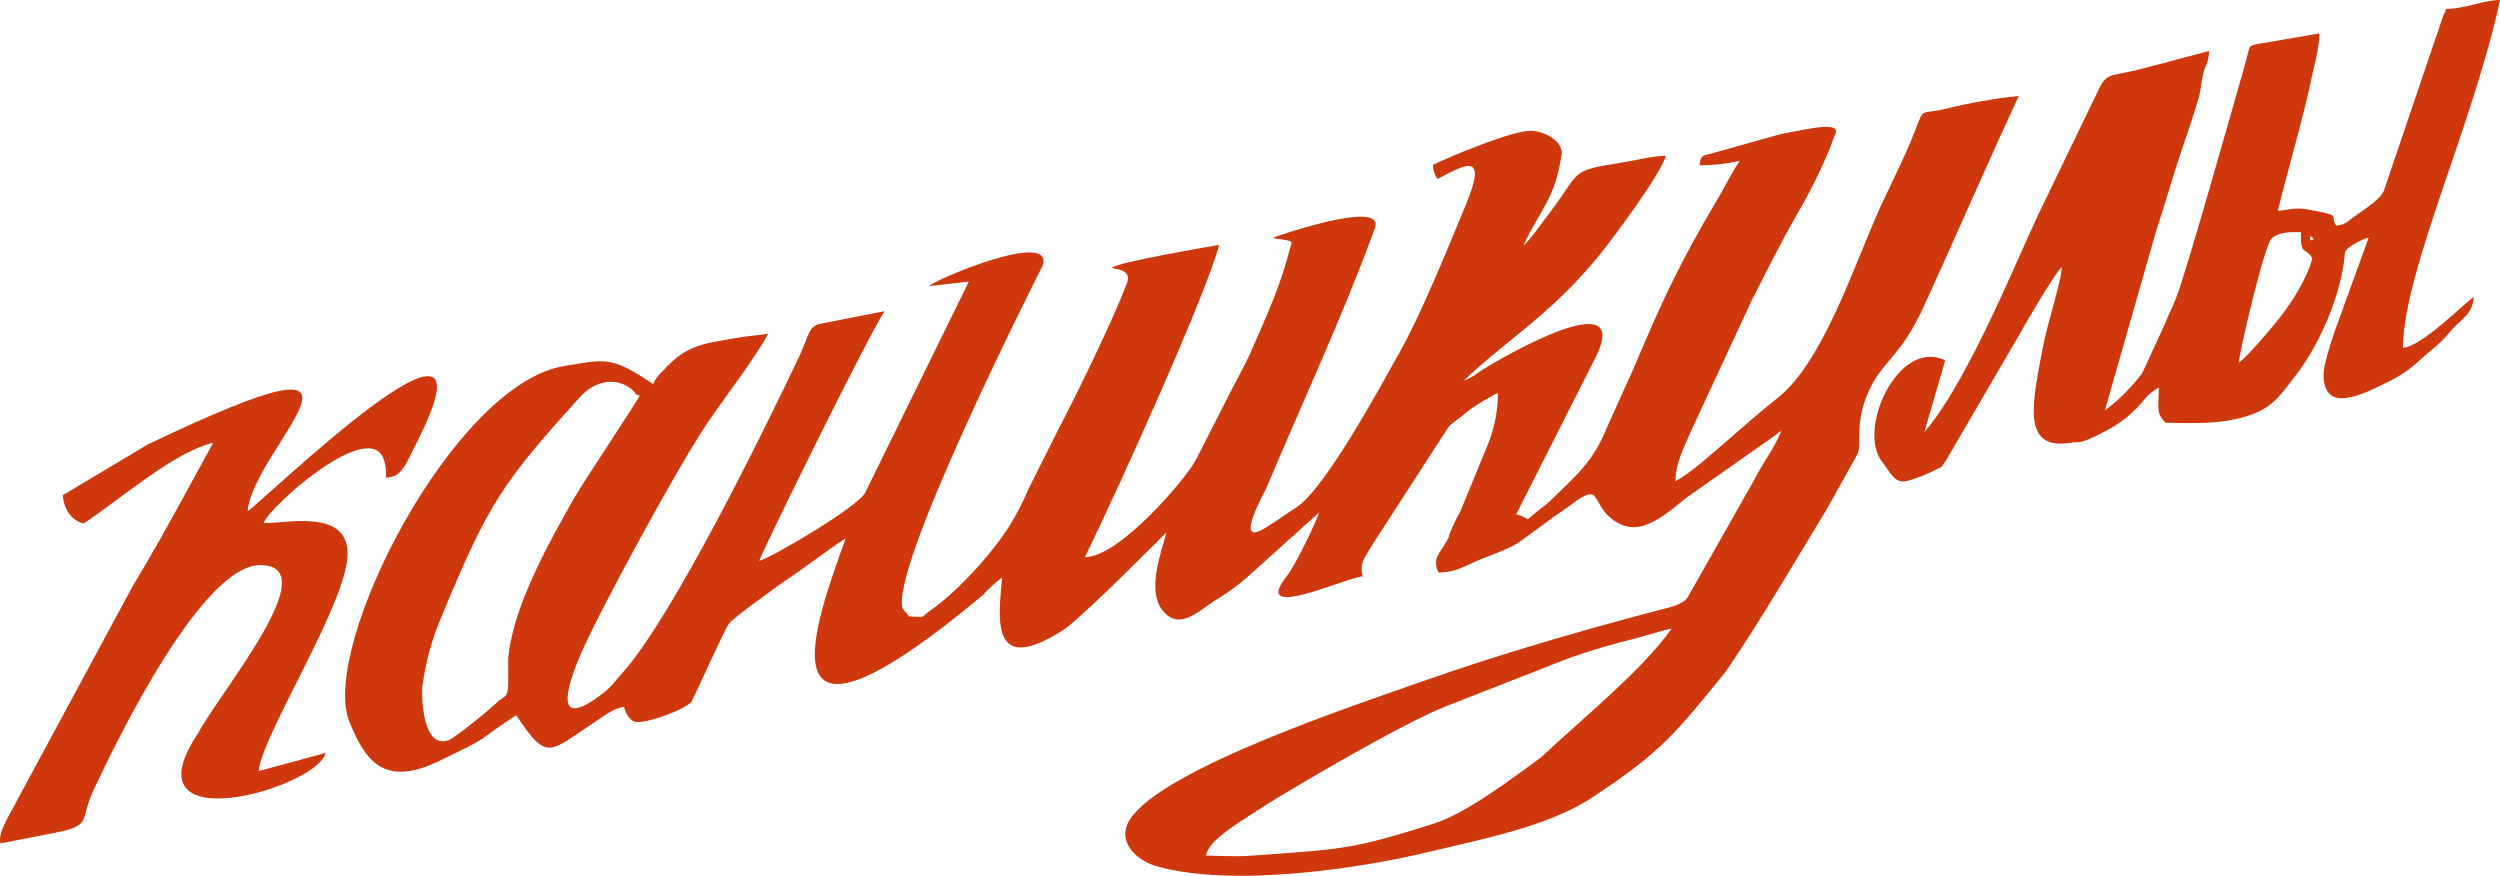
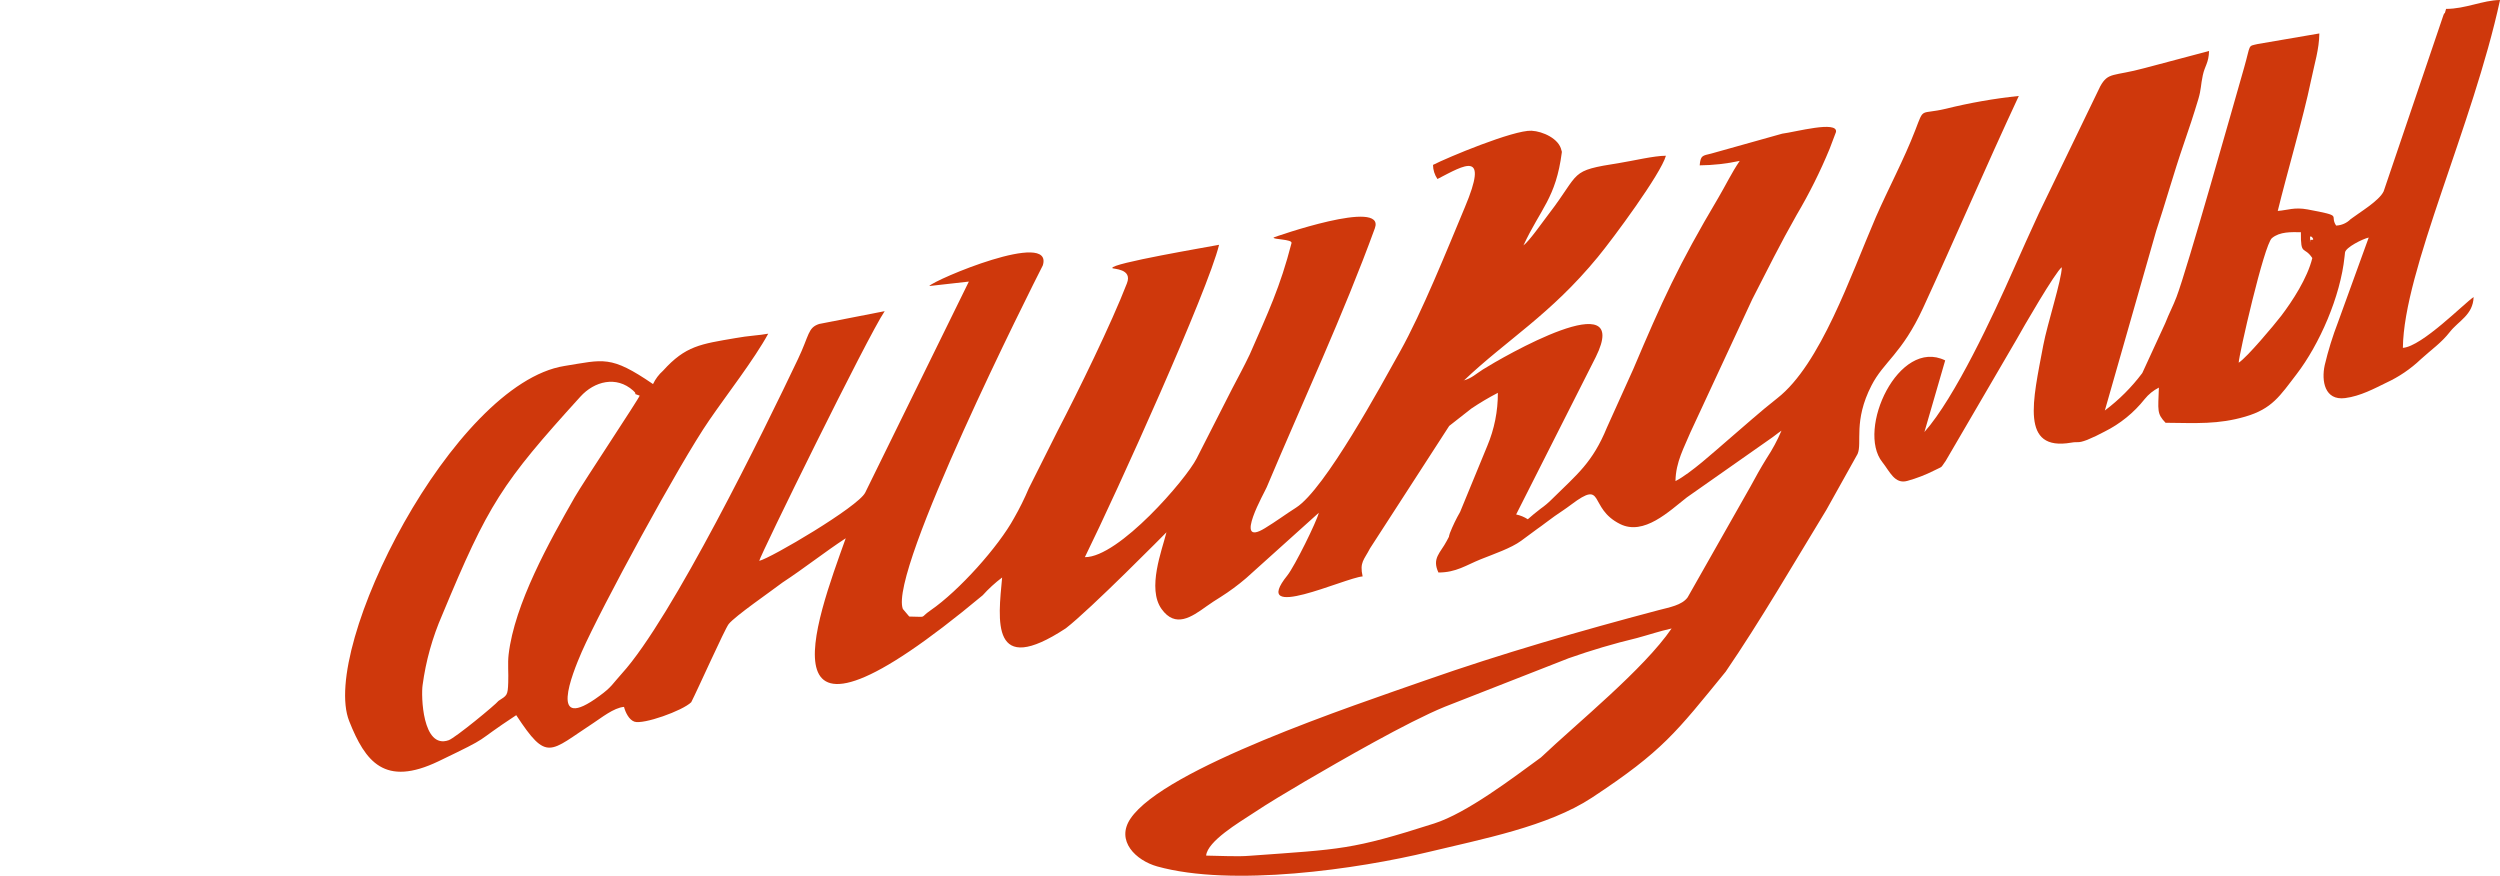
<svg xmlns="http://www.w3.org/2000/svg" width="562" height="197" viewBox="0 0 562 197" fill="none">
  <path fill-rule="evenodd" clip-rule="evenodd" d="M329.059 85.56C338.819 76.3 348.519 70.76 359.169 57.81C362.679 53.55 373.369 39.08 374.499 35.01C371.819 35.01 367.029 36.17 364.109 36.63C352.499 38.45 355.549 38.51 348.109 48.17C346.829 49.84 343.719 54.29 342.469 55.17C346.349 46.83 349.759 44.57 351.099 34.25C351.099 34.08 351.099 33.94 351.009 33.79C350.489 31.18 346.809 29.52 344.299 29.39C340.299 29.18 325.299 35.44 322.139 37.07C322.153 38.203 322.5 39.305 323.139 40.24C329.339 37.03 334.739 33.66 329.319 46.55C325.319 56.12 319.649 70.23 314.749 78.99C310.589 86.43 297.859 109.99 291.349 114.12C288.929 115.66 286.899 117.19 284.349 118.74C277.059 123.21 284.449 110.38 284.759 109.52C292.759 90.52 302.039 70.64 309.069 51.31C311.559 44.47 286.429 53.31 286.329 53.38C285.919 53.87 290.619 53.73 290.329 54.66C287.809 64.47 285.049 70.3 280.949 79.66C279.639 82.41 278.409 84.66 277.009 87.34L269.009 103.05C266.659 107.72 251.489 125.32 243.879 125.25C251.189 110.39 271.549 65.31 274.049 55.03C271.669 55.5 249.639 59.21 250.049 60.26C250.169 60.52 254.659 60.34 253.329 63.7C249.859 72.7 242.329 88.08 237.799 96.77L231.279 109.77C230.308 112.068 229.2 114.306 227.959 116.47C224.459 122.89 215.589 132.8 209.199 137.2C206.519 139.04 208.739 138.64 204.399 138.6L202.959 136.89C199.749 128.43 231.959 64.48 234.419 59.67C236.969 51.49 209.929 62.93 208.899 64.3L217.799 63.3L194.499 110.74C192.949 113.91 173.229 125.51 170.679 126.08C170.769 125.08 195.149 75.4 198.879 69.95L184.139 72.83C181.579 73.68 181.969 75.3 179.379 80.73C171.889 96.5 151.079 139 139.779 151.43C137.709 153.71 137.539 154.43 134.779 156.43C123.179 165 128.589 151.58 130.779 146.53C135.039 136.85 152.779 104.09 159.449 94.45C163.309 88.82 169.599 80.72 172.699 75.01C170.859 75.38 168.169 75.47 165.299 76.01C157.509 77.35 154.119 77.72 149.049 83.34C148.104 84.178 147.338 85.198 146.799 86.34C137.209 79.78 135.739 80.86 126.889 82.27C101.889 86.27 71.889 145.53 78.509 162.13C82.119 171.23 86.449 176.96 98.589 171.13C111.219 165.05 105.779 167.51 116.049 160.77C123.049 171.41 123.459 169.01 133.399 162.53C135.069 161.45 137.989 159.08 140.279 158.91C140.589 160.13 141.399 161.81 142.609 162.23C144.609 162.92 153.419 159.79 155.389 157.86C156.839 155.03 162.909 141.45 163.799 140.3C165.219 138.5 173.359 132.9 175.909 130.95C180.819 127.73 185.409 124.08 190.119 121C183.439 139.67 169.289 176.84 220.909 133.82C222.233 132.349 223.696 131.009 225.279 129.82C224.389 139.45 222.609 152.41 239.599 141.24C245.129 136.98 262.219 119.67 262.219 119.66C261.219 123.71 257.819 132.29 261.119 136.9C264.229 141.25 267.849 138.72 271.219 136.3C272.429 135.42 273.129 135.02 274.389 134.21C276.402 132.937 278.32 131.52 280.129 129.97L296.469 115.27C295.989 117.27 291.049 127.27 289.409 129.34C280.779 140.06 302.409 129.86 306.319 129.58C305.599 126.37 306.639 125.89 307.969 123.29L325.779 95.75L330.779 91.83C332.69 90.544 334.673 89.369 336.719 88.31C336.74 92.41 335.93 96.472 334.339 100.25L328.239 115.07C327.354 116.609 326.582 118.21 325.929 119.86C325.419 121.35 326.169 119.86 325.239 121.58C323.799 124.33 321.849 125.47 323.359 128.7C327.359 128.7 329.569 127.05 332.929 125.7C335.759 124.57 339.699 123.22 341.929 121.59L345.559 118.91C346.889 118 348.029 117.05 349.499 116.02C350.969 114.99 351.749 114.53 353.209 113.43C360.919 107.62 356.949 114.21 364.209 117.81C369.549 120.46 375.209 114.94 379.209 111.81L397.729 98.81C398.909 98.02 399.439 97.51 400.479 96.81C399.562 98.966 398.45 101.035 397.159 102.99C395.829 105.14 394.659 107.22 393.509 109.37L379.379 134.29C378.089 136.07 375.259 136.52 372.819 137.17C355.429 141.77 337.459 146.96 320.519 152.91C304.139 158.66 261.719 172.75 254.129 184.03C250.759 189.03 255.359 193.43 260.129 194.77C276.949 199.46 305.219 195.38 321.329 191.48C333.019 188.65 347.989 185.82 357.859 179.32C373.859 168.78 376.799 164.62 387.929 151C395.659 139.7 403.359 126.45 410.589 114.58L417.589 102.04C418.669 99.57 416.589 94.65 420.709 86.66C423.439 81.31 427.539 79.56 432.299 69.25C439.549 53.52 446.439 37.4 453.829 21.57C448.285 22.152 442.789 23.118 437.379 24.46C431.529 25.84 432.589 23.97 430.559 29.25C427.989 35.91 424.559 42.25 421.679 48.84C415.999 62.02 409.249 81.92 399.549 89.51C395.639 92.57 392.239 95.67 388.439 98.91C385.309 101.59 380.099 106.37 376.649 108.15C376.699 103.85 378.649 100.5 379.999 97.21L393.909 67.27C397.199 60.85 400.309 54.59 403.909 48.27C406.718 43.522 409.184 38.58 411.289 33.48L412.729 29.68C413.199 27.05 403.589 29.68 400.639 30.05L384.699 34.52C382.699 35.02 382.299 34.89 382.089 37.17C385.115 37.142 388.131 36.807 391.089 36.17C389.289 38.8 387.909 41.7 386.249 44.51C377.249 59.69 373.649 67.69 367.159 82.98L361.249 96.08C357.999 104 354.599 106.57 348.899 112.19C348.11 112.99 347.249 113.716 346.329 114.36C345.169 115.23 344.419 115.9 343.449 116.73C342.649 116.213 341.761 115.847 340.829 115.65L358.739 80.24C367.099 63.34 337.739 80.3 333.369 83.05C331.859 84 330.829 85.05 329.029 85.53L329.059 85.56ZM112.059 157.56C111.429 158.4 102.359 165.87 100.859 166.4C94.919 168.5 94.649 156.28 94.999 154.02C95.727 148.588 97.208 143.284 99.399 138.26C109.789 113.26 112.769 108.67 130.469 89.17C133.629 85.68 138.569 84.44 142.319 87.79C143.789 89.11 141.509 88.09 143.799 88.94C143.619 89.64 131.079 108.47 129.189 111.78C123.479 121.78 115.659 135.78 114.339 147.13C114.099 149.13 114.339 151.38 114.249 153.42C114.159 156.42 113.949 156.32 112.059 157.56ZM271.139 192.33C271.439 189.08 278.649 184.83 281.319 183.06C285.379 180.36 289.179 178.14 293.319 175.68C301.319 171.02 316.319 162.34 324.789 158.88L352.639 147.97C357.67 146.191 362.79 144.676 367.979 143.43C370.859 142.65 372.899 141.93 375.779 141.28C369.509 150.45 354.679 162.43 346.399 170.28C340.049 174.91 329.759 182.77 322.399 185.12C303.789 191.07 301.609 190.88 281.049 192.37C278.159 192.62 274.219 192.37 271.159 192.34L271.139 192.33Z" fill="#CF380C" />
  <path fill-rule="evenodd" clip-rule="evenodd" d="M463.488 60.07C463.488 62.86 460.228 72.83 459.328 77.62C456.978 90.11 454.098 101.49 465.598 99.51C467.318 99.21 466.968 99.72 469.188 98.89C470.53 98.336 471.842 97.712 473.118 97.02C476.617 95.276 479.69 92.784 482.118 89.72C482.99 88.64 484.08 87.757 485.318 87.13C485.148 92.31 484.818 92.94 486.818 95.04C493.818 95.11 498.658 95.43 504.728 93.66C510.798 91.89 512.518 89 516.248 84.15C521.418 77.41 526.138 66.67 527.058 57.68L527.158 56.77C527.288 55.61 531.158 53.69 532.488 53.4L525.598 72.4C524.381 75.555 523.378 78.789 522.598 82.08C521.818 85.66 522.598 90.08 527.188 89.49C530.638 89.05 533.878 87.28 536.408 86.05C539.286 84.722 541.925 82.928 544.218 80.74C546.608 78.56 548.788 77.11 550.728 74.62C552.668 72.13 555.938 70.81 556.068 66.78C553.978 68.15 544.478 77.88 540.168 78.2C540.348 60.8 555.868 28.37 562.008 0C558.128 0.05 554.248 2 549.878 2C549.288 4.15 549.778 2.08 549.258 3.48L535.848 43.01C534.848 45.14 530.438 47.74 528.428 49.26C527.563 50.142 526.393 50.661 525.158 50.71C523.548 48.26 527.008 48.63 518.748 47.08C515.748 46.52 514.228 47.26 512.038 47.42C514.038 39.21 517.848 26.2 519.468 18.32C520.308 14.25 521.348 11.1 521.388 7.52L507.558 9.89C505.208 10.45 506.028 9.8 504.468 15.24C502.018 23.78 491.708 60.38 489.288 66.74C488.498 68.84 487.628 70.38 486.748 72.65L481.588 83.86C479.196 87.052 476.36 89.888 473.168 92.28L484.698 51.94C486.828 45.51 488.638 38.94 490.938 32.27C492.158 28.72 493.068 26 494.188 22.27C494.838 20.1 494.708 19.15 495.188 16.93C495.668 14.71 496.508 14.2 496.598 11.46L482.128 15.3C475.028 17.23 473.938 16.13 472.128 19.42L458.358 47.9C456.418 52.11 454.568 56.2 452.608 60.63C448.088 70.85 439.478 89.38 432.608 97.12L437.278 81.02C426.818 75.87 417.278 96.58 423.158 103.9C424.818 105.98 425.928 108.9 428.748 108.11C430.848 107.531 432.884 106.743 434.828 105.76C436.978 104.68 436.098 105.37 437.398 103.6L453.338 76.28C454.648 73.9 462.058 61.1 463.498 60.06L463.488 60.07ZM519.328 53.8C519.058 52.26 520.448 53.94 519.868 53.9C518.798 53.82 519.518 54.9 519.328 53.8ZM503.258 81.53C503.258 80.05 508.948 55.01 510.728 53.53C512.508 52.05 515.068 52.17 517.238 52.2C517.188 57.68 517.938 55.2 519.808 58.01C518.708 62.53 515.298 67.74 512.808 71.01C511.178 73.13 505.168 80.29 503.298 81.51L503.258 81.53Z" fill="#CF380C" />
-   <path fill-rule="evenodd" clip-rule="evenodd" d="M55.651 114.938C57.031 100.118 93.781 70.938 33.181 99.938L14.121 111.318C14.341 114.378 15.991 116.998 18.791 117.678C26.691 112.508 39.251 101.478 47.911 99.558C43.911 106.868 40.061 113.978 35.911 121.358C33.821 125.078 31.761 128.538 29.691 132.028L1.551 184.158C0.681 185.988 -0.289 187.748 0.081 189.598L11.901 187.298C20.901 185.598 17.821 184.568 20.901 177.868C26.741 165.388 45.611 126.868 58.601 127.028C73.401 127.178 49.521 155.458 44.551 164.788C27.961 189.618 71.261 177.258 73.211 169.258L58.141 173.338C58.891 165.218 77.991 135.598 78.141 124.598C78.241 114.438 64.841 117.598 59.271 117.598C60.191 114.278 82.151 94.518 86.081 102.788C86.676 104.233 86.9 105.804 86.731 107.358C90.371 107.308 91.121 104.498 93.481 99.888C114.681 58.598 58.091 113.678 55.651 114.938Z" fill="#CF380C" />
</svg>